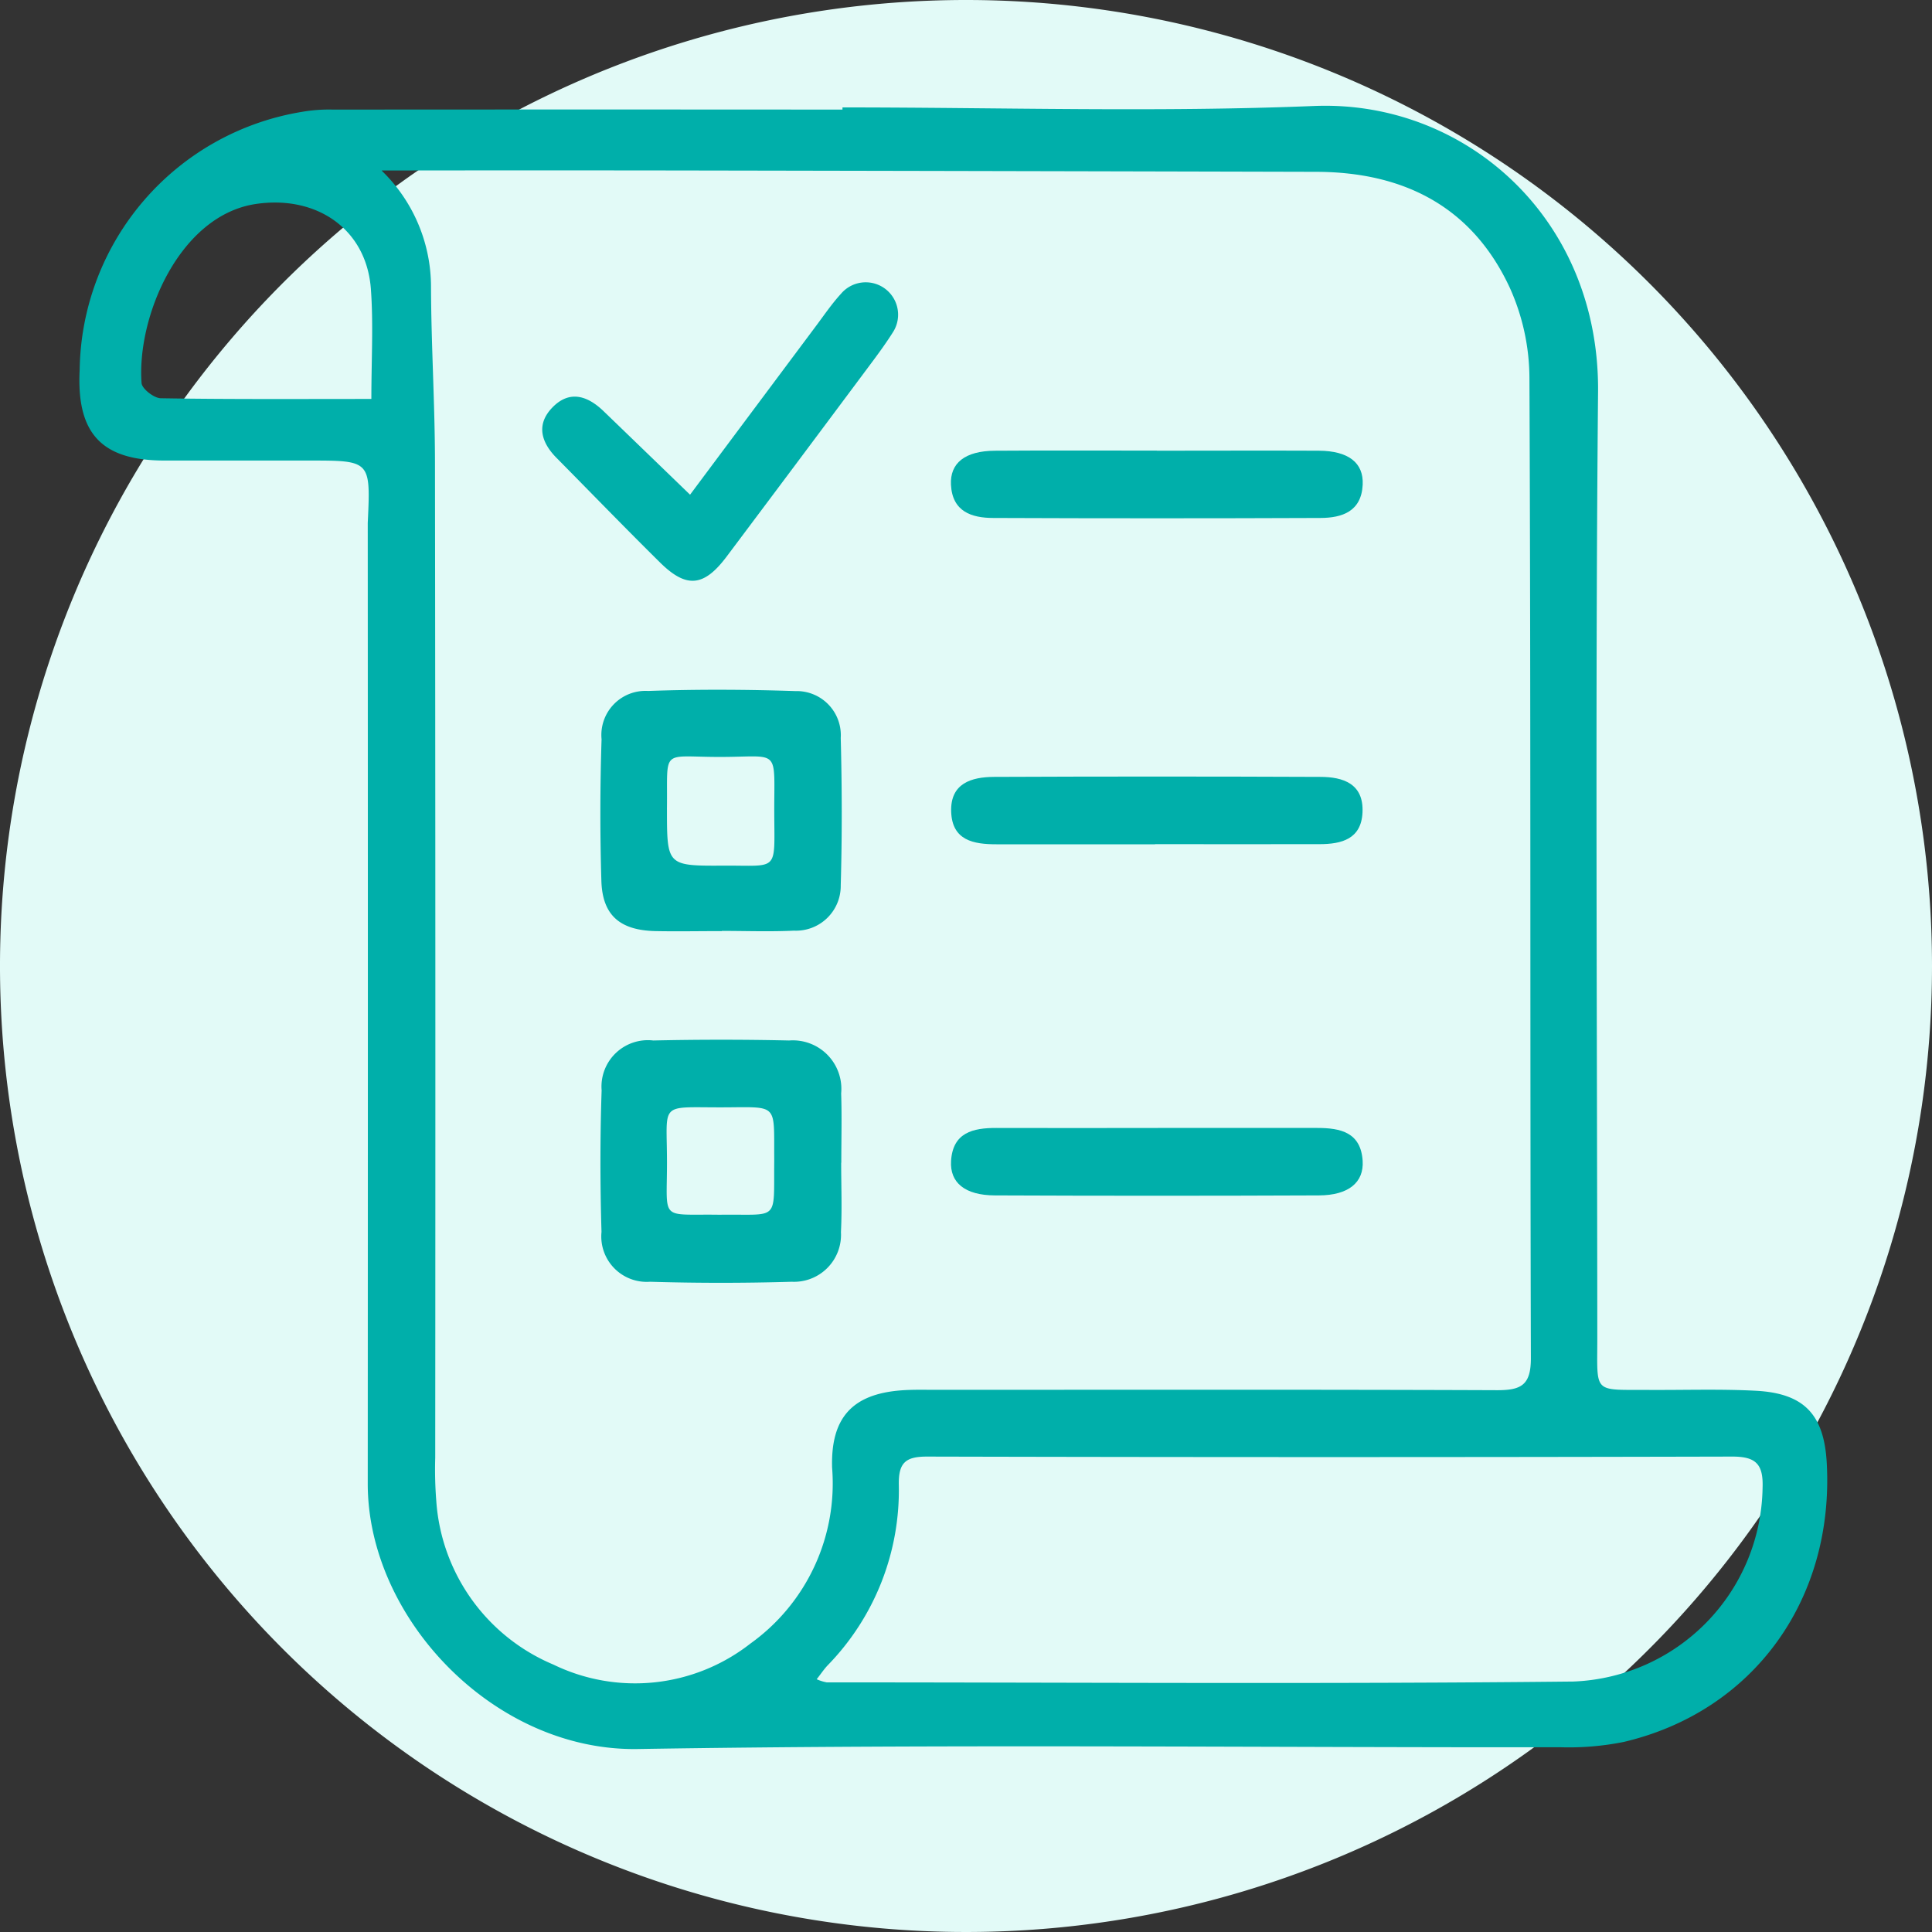
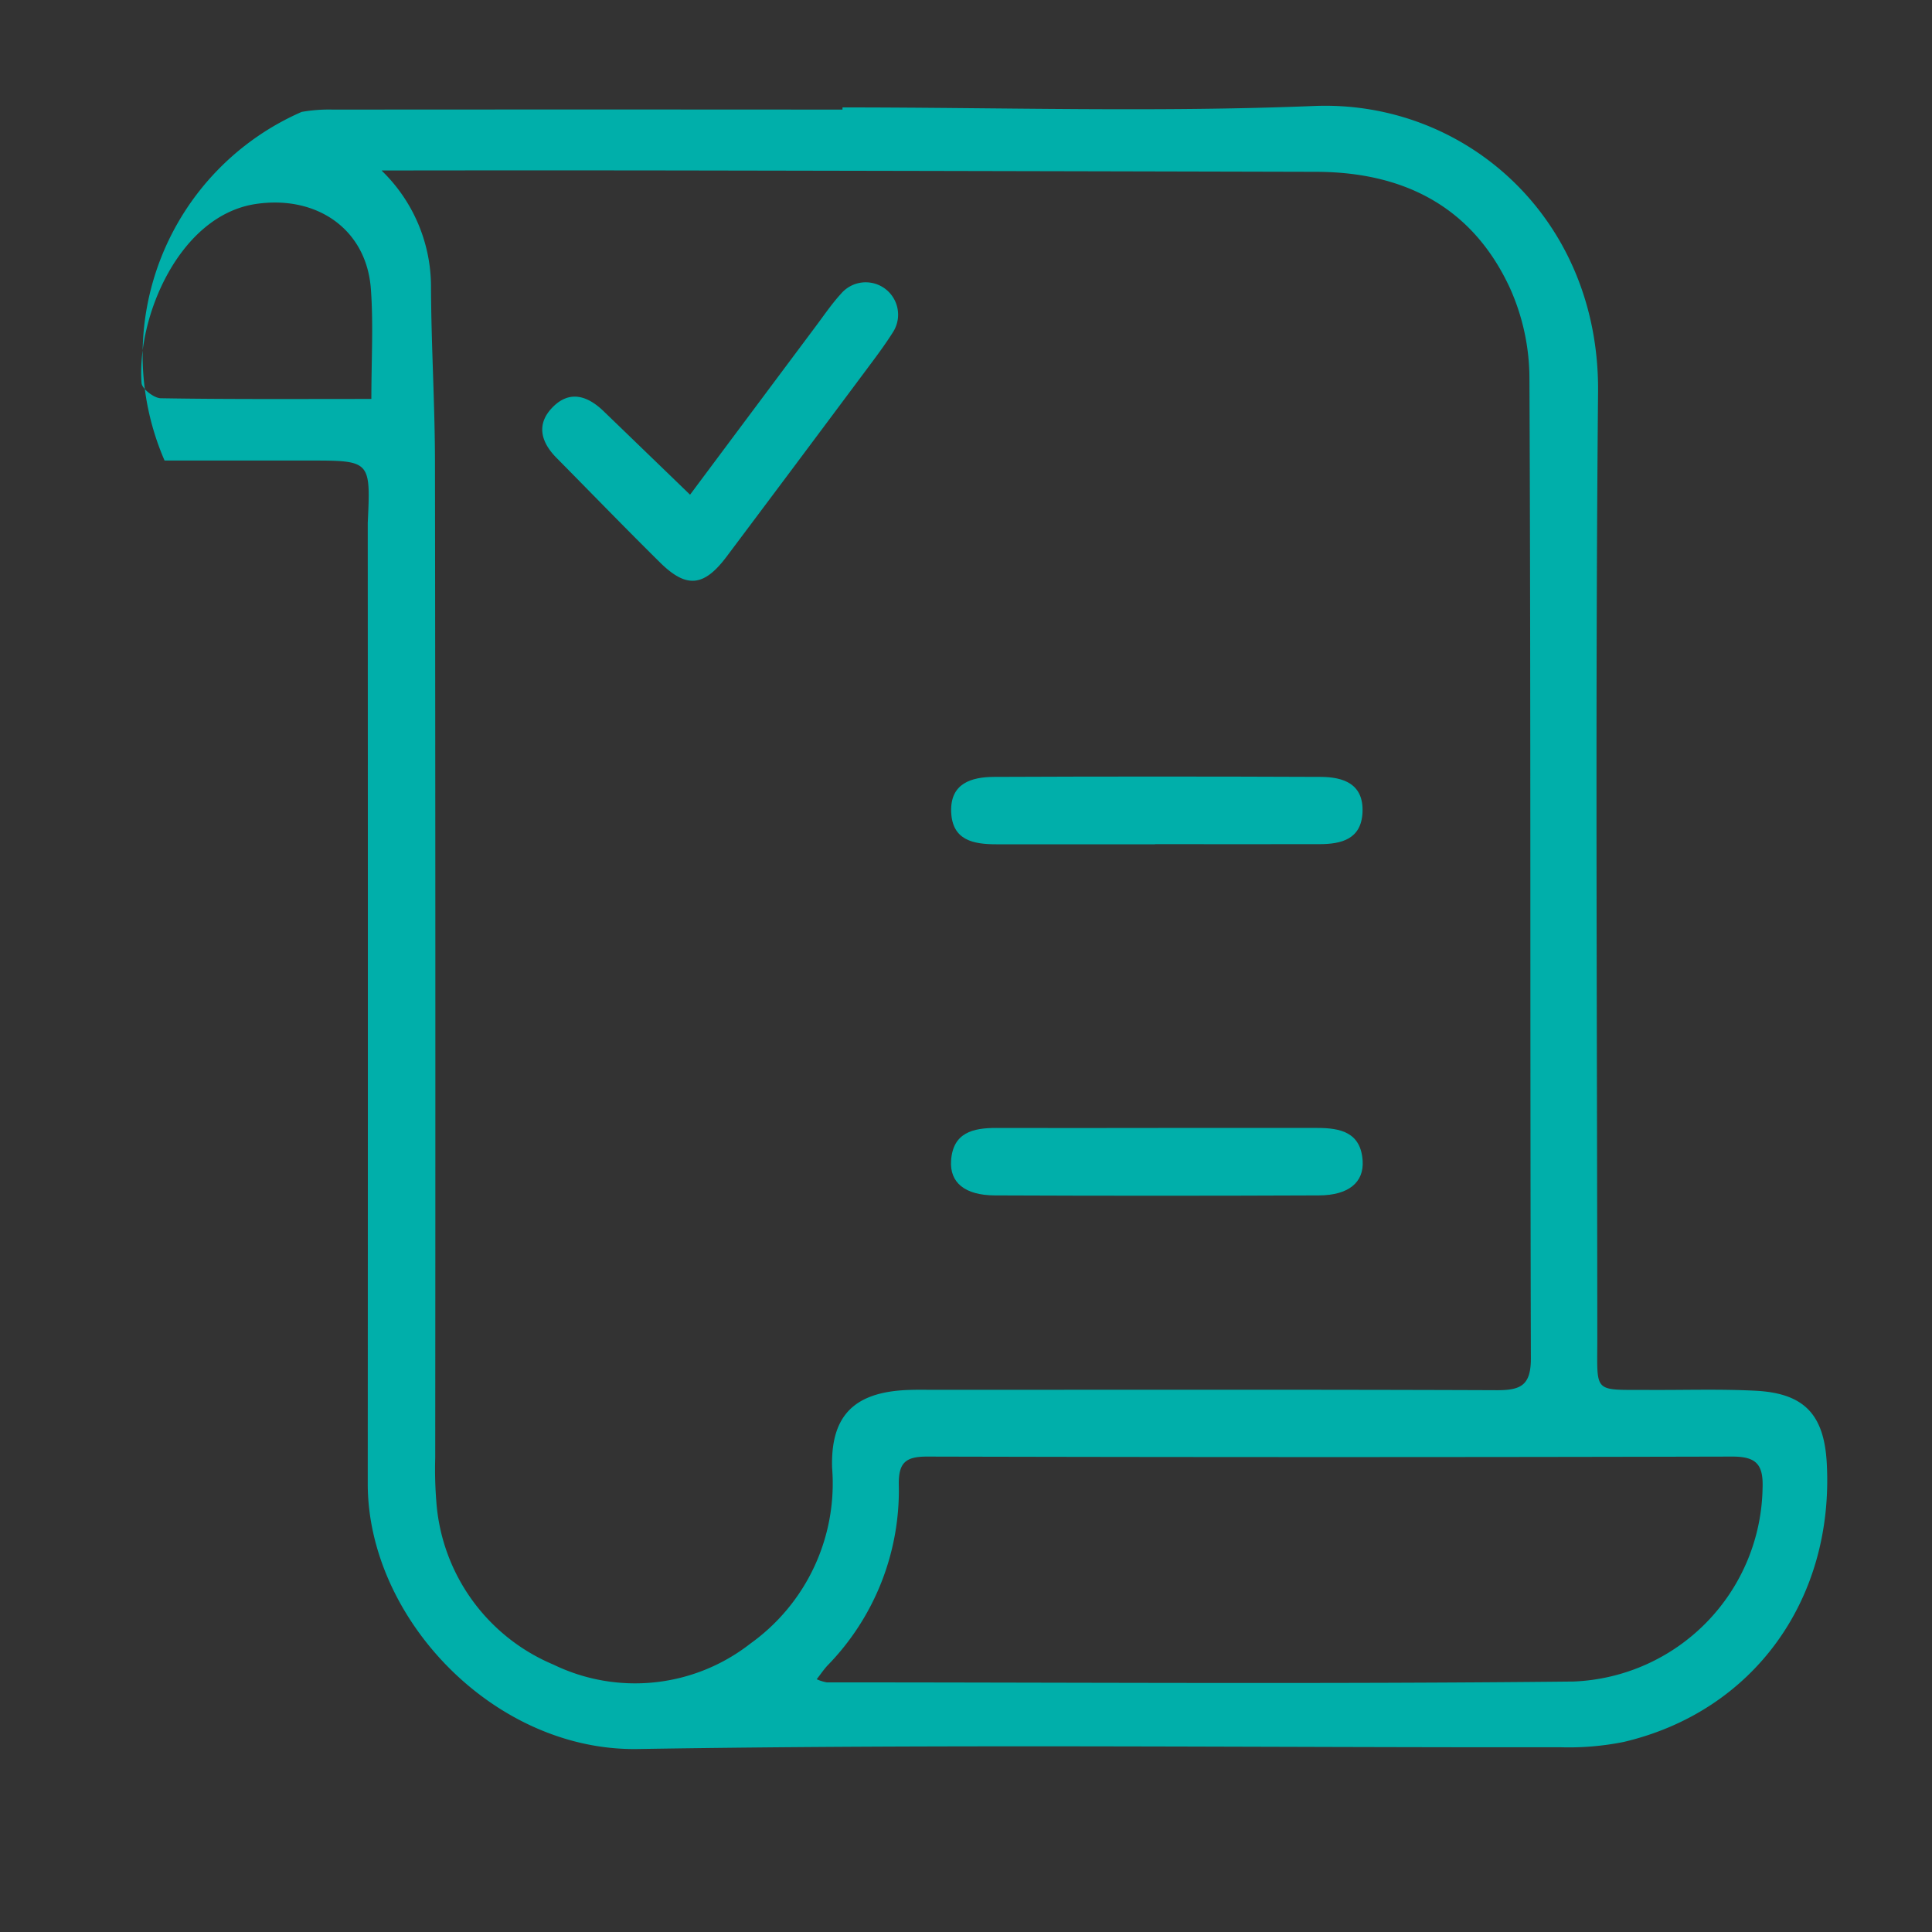
<svg xmlns="http://www.w3.org/2000/svg" id="Checklist_Icon" data-name="Checklist Icon" width="92" height="92" viewBox="0 0 92 92">
  <rect x="0" y="0" width="92" height="92" fill="#333333" stroke="none" />
  <defs>
    <clipPath id="clip-path">
      <rect id="Rectangle_148645" data-name="Rectangle 148645" width="92" height="92" fill="none" />
    </clipPath>
  </defs>
  <g id="Group_9199" data-name="Group 9199" clip-path="url(#clip-path)">
-     <path id="Path_3372" data-name="Path 3372" d="M92,46A46,46,0,1,1,46,0,46,46,0,0,1,92,46" fill="#e2faf7" />
-     <path id="Path_3373" data-name="Path 3373" d="M50.044,18.351c7.486,0,14.982.236,22.455-.068,7.186-.292,13.6,5.333,13.525,13.618-.138,15.019-.042,30.04-.036,45.06,0,2.671-.229,2.446,2.442,2.462,1.7.01,3.4-.049,5.1.039,2.322.121,3.264,1.14,3.386,3.47.342,6.486-3.5,11.8-9.663,13.252a13.234,13.234,0,0,1-3,.255c-14.653.015-29.308-.155-43.957.084-6.843.111-12.861-6.225-12.858-12.635q.011-22.806,0-45.612c0-.046,0-.092,0-.138.139-2.971.139-2.971-2.785-2.971q-3.445,0-6.89,0c-3,0-4.2-1.29-4.043-4.324A12.626,12.626,0,0,1,24.291,18.565a7.482,7.482,0,0,1,1.5-.11q12.127-.01,24.253,0v-.1M28.1,21.36a7.7,7.7,0,0,1,2.35,5.5c.008,2.8.186,5.594.189,8.39q.03,23.7.012,47.4a19.019,19.019,0,0,0,.051,2.065A9.126,9.126,0,0,0,36.274,92.5a8.908,8.908,0,0,0,9.387-1,9.373,9.373,0,0,0,3.889-8.373c-.069-2.375.96-3.505,3.288-3.683.549-.042,1.1-.026,1.653-.026,8.911,0,17.823-.017,26.734.018,1.142,0,1.6-.247,1.6-1.519-.043-15.572,0-31.144-.069-46.715a10.529,10.529,0,0,0-.929-4.25c-1.789-3.869-5.05-5.524-9.223-5.534q-14.744-.037-29.488-.063-7.5-.012-15,0M48.816,93.2a2.116,2.116,0,0,0,.477.149c11.85,0,23.7.086,35.551-.04a9.379,9.379,0,0,0,9.014-9.219c.044-1.166-.345-1.5-1.48-1.493q-19.154.047-38.308,0c-1.014,0-1.357.285-1.344,1.323a11.943,11.943,0,0,1-3.388,8.618c-.175.185-.317.4-.522.662M27.61,32.232c0-1.861.1-3.556-.023-5.234-.21-2.863-2.593-4.479-5.481-4.048-3.63.541-5.671,5.363-5.439,8.527.02.273.591.717.912.723,3.255.054,6.512.033,10.03.033" transform="translate(-9.926 -13.236)" fill="#00afaa" />
-     <path id="Path_3374" data-name="Path 3374" d="M115.194,185.488c0,1.1.045,2.2-.011,3.3a2.238,2.238,0,0,1-2.347,2.363q-3.369.1-6.743,0a2.164,2.164,0,0,1-2.312-2.373c-.066-2.246-.07-4.5.006-6.742a2.21,2.21,0,0,1,2.46-2.374q3.233-.072,6.469,0a2.31,2.31,0,0,1,2.477,2.52c.037,1.1.007,2.2.007,3.3h-.006M109.4,187.96c2.871-.044,2.578.383,2.606-2.545,0-.046,0-.092,0-.138-.018-2.664.211-2.437-2.469-2.431-3.058.007-2.635-.29-2.638,2.638,0,2.826-.36,2.432,2.5,2.476" transform="translate(-75.138 -130.115)" fill="#00afaa" />
-     <path id="Path_3375" data-name="Path 3375" d="M109.493,130.639c-1.055,0-2.111.021-3.165,0-1.685-.042-2.514-.757-2.563-2.392q-.1-3.369.009-6.743a2.1,2.1,0,0,1,2.219-2.3c2.336-.083,4.679-.071,7.015.006a2.1,2.1,0,0,1,2.155,2.231c.061,2.338.067,4.68,0,7.018a2.132,2.132,0,0,1-2.224,2.159c-1.144.055-2.293.012-3.44.012v.014m-2.611-5.808c0,2.691,0,2.7,2.7,2.686,2.618-.015,2.422.328,2.41-2.451-.014-3.227.333-2.719-2.654-2.725-2.786-.006-2.416-.431-2.457,2.49" transform="translate(-75.128 -86.301)" fill="#00afaa" />
+     <path id="Path_3373" data-name="Path 3373" d="M50.044,18.351c7.486,0,14.982.236,22.455-.068,7.186-.292,13.6,5.333,13.525,13.618-.138,15.019-.042,30.04-.036,45.06,0,2.671-.229,2.446,2.442,2.462,1.7.01,3.4-.049,5.1.039,2.322.121,3.264,1.14,3.386,3.47.342,6.486-3.5,11.8-9.663,13.252a13.234,13.234,0,0,1-3,.255c-14.653.015-29.308-.155-43.957.084-6.843.111-12.861-6.225-12.858-12.635q.011-22.806,0-45.612c0-.046,0-.092,0-.138.139-2.971.139-2.971-2.785-2.971q-3.445,0-6.89,0A12.626,12.626,0,0,1,24.291,18.565a7.482,7.482,0,0,1,1.5-.11q12.127-.01,24.253,0v-.1M28.1,21.36a7.7,7.7,0,0,1,2.35,5.5c.008,2.8.186,5.594.189,8.39q.03,23.7.012,47.4a19.019,19.019,0,0,0,.051,2.065A9.126,9.126,0,0,0,36.274,92.5a8.908,8.908,0,0,0,9.387-1,9.373,9.373,0,0,0,3.889-8.373c-.069-2.375.96-3.505,3.288-3.683.549-.042,1.1-.026,1.653-.026,8.911,0,17.823-.017,26.734.018,1.142,0,1.6-.247,1.6-1.519-.043-15.572,0-31.144-.069-46.715a10.529,10.529,0,0,0-.929-4.25c-1.789-3.869-5.05-5.524-9.223-5.534q-14.744-.037-29.488-.063-7.5-.012-15,0M48.816,93.2a2.116,2.116,0,0,0,.477.149c11.85,0,23.7.086,35.551-.04a9.379,9.379,0,0,0,9.014-9.219c.044-1.166-.345-1.5-1.48-1.493q-19.154.047-38.308,0c-1.014,0-1.357.285-1.344,1.323a11.943,11.943,0,0,1-3.388,8.618c-.175.185-.317.4-.522.662M27.61,32.232c0-1.861.1-3.556-.023-5.234-.21-2.863-2.593-4.479-5.481-4.048-3.63.541-5.671,5.363-5.439,8.527.02.273.591.717.912.723,3.255.054,6.512.033,10.03.033" transform="translate(-9.926 -13.236)" fill="#00afaa" />
    <path id="Path_3376" data-name="Path 3376" d="M100.716,58.735q3.013-4.038,6.009-8.05c.385-.515.748-1.049,1.181-1.521a1.542,1.542,0,0,1,2.488,1.807c-.413.659-.887,1.282-1.353,1.907q-3.29,4.415-6.595,8.819c-1.078,1.428-1.906,1.5-3.151.275-1.665-1.644-3.293-3.326-4.938-4.99-.748-.757-.979-1.61-.179-2.419.815-.823,1.667-.53,2.418.193,1.349,1.3,2.692,2.6,4.119,3.979" transform="translate(-67.856 -35.178)" fill="#00afaa" />
-     <path id="Path_3377" data-name="Path 3377" d="M174.082,77.85c2.572,0,5.144-.011,7.716,0,1.409.009,2.137.574,2.087,1.619-.061,1.274-.976,1.58-2.014,1.584q-7.785.031-15.571,0c-1.036,0-1.954-.3-2.021-1.578-.054-1.041.675-1.614,2.086-1.624,2.572-.018,5.144-.005,7.716-.006" transform="translate(-118.995 -56.388)" fill="#00afaa" />
    <path id="Path_3378" data-name="Path 3378" d="M174.023,137.38h-7.56c-1.088,0-2.1-.185-2.149-1.544s.962-1.66,2.043-1.665q7.766-.033,15.532,0c1.089,0,2.076.322,2.012,1.693-.059,1.272-1,1.508-2.044,1.51-2.611.006-5.223,0-7.835,0" transform="translate(-119.02 -97.176)" fill="#00afaa" />
    <path id="Path_3379" data-name="Path 3379" d="M174.152,194.856q3.79,0,7.58,0c1.105,0,2.066.214,2.153,1.563.067,1.033-.674,1.643-2.082,1.649q-7.718.033-15.435,0c-1.419-.006-2.148-.605-2.082-1.646.085-1.349,1.044-1.568,2.15-1.566q3.858.008,7.717,0" transform="translate(-118.997 -141.144)" fill="#00afaa" />
  </g>
</svg>